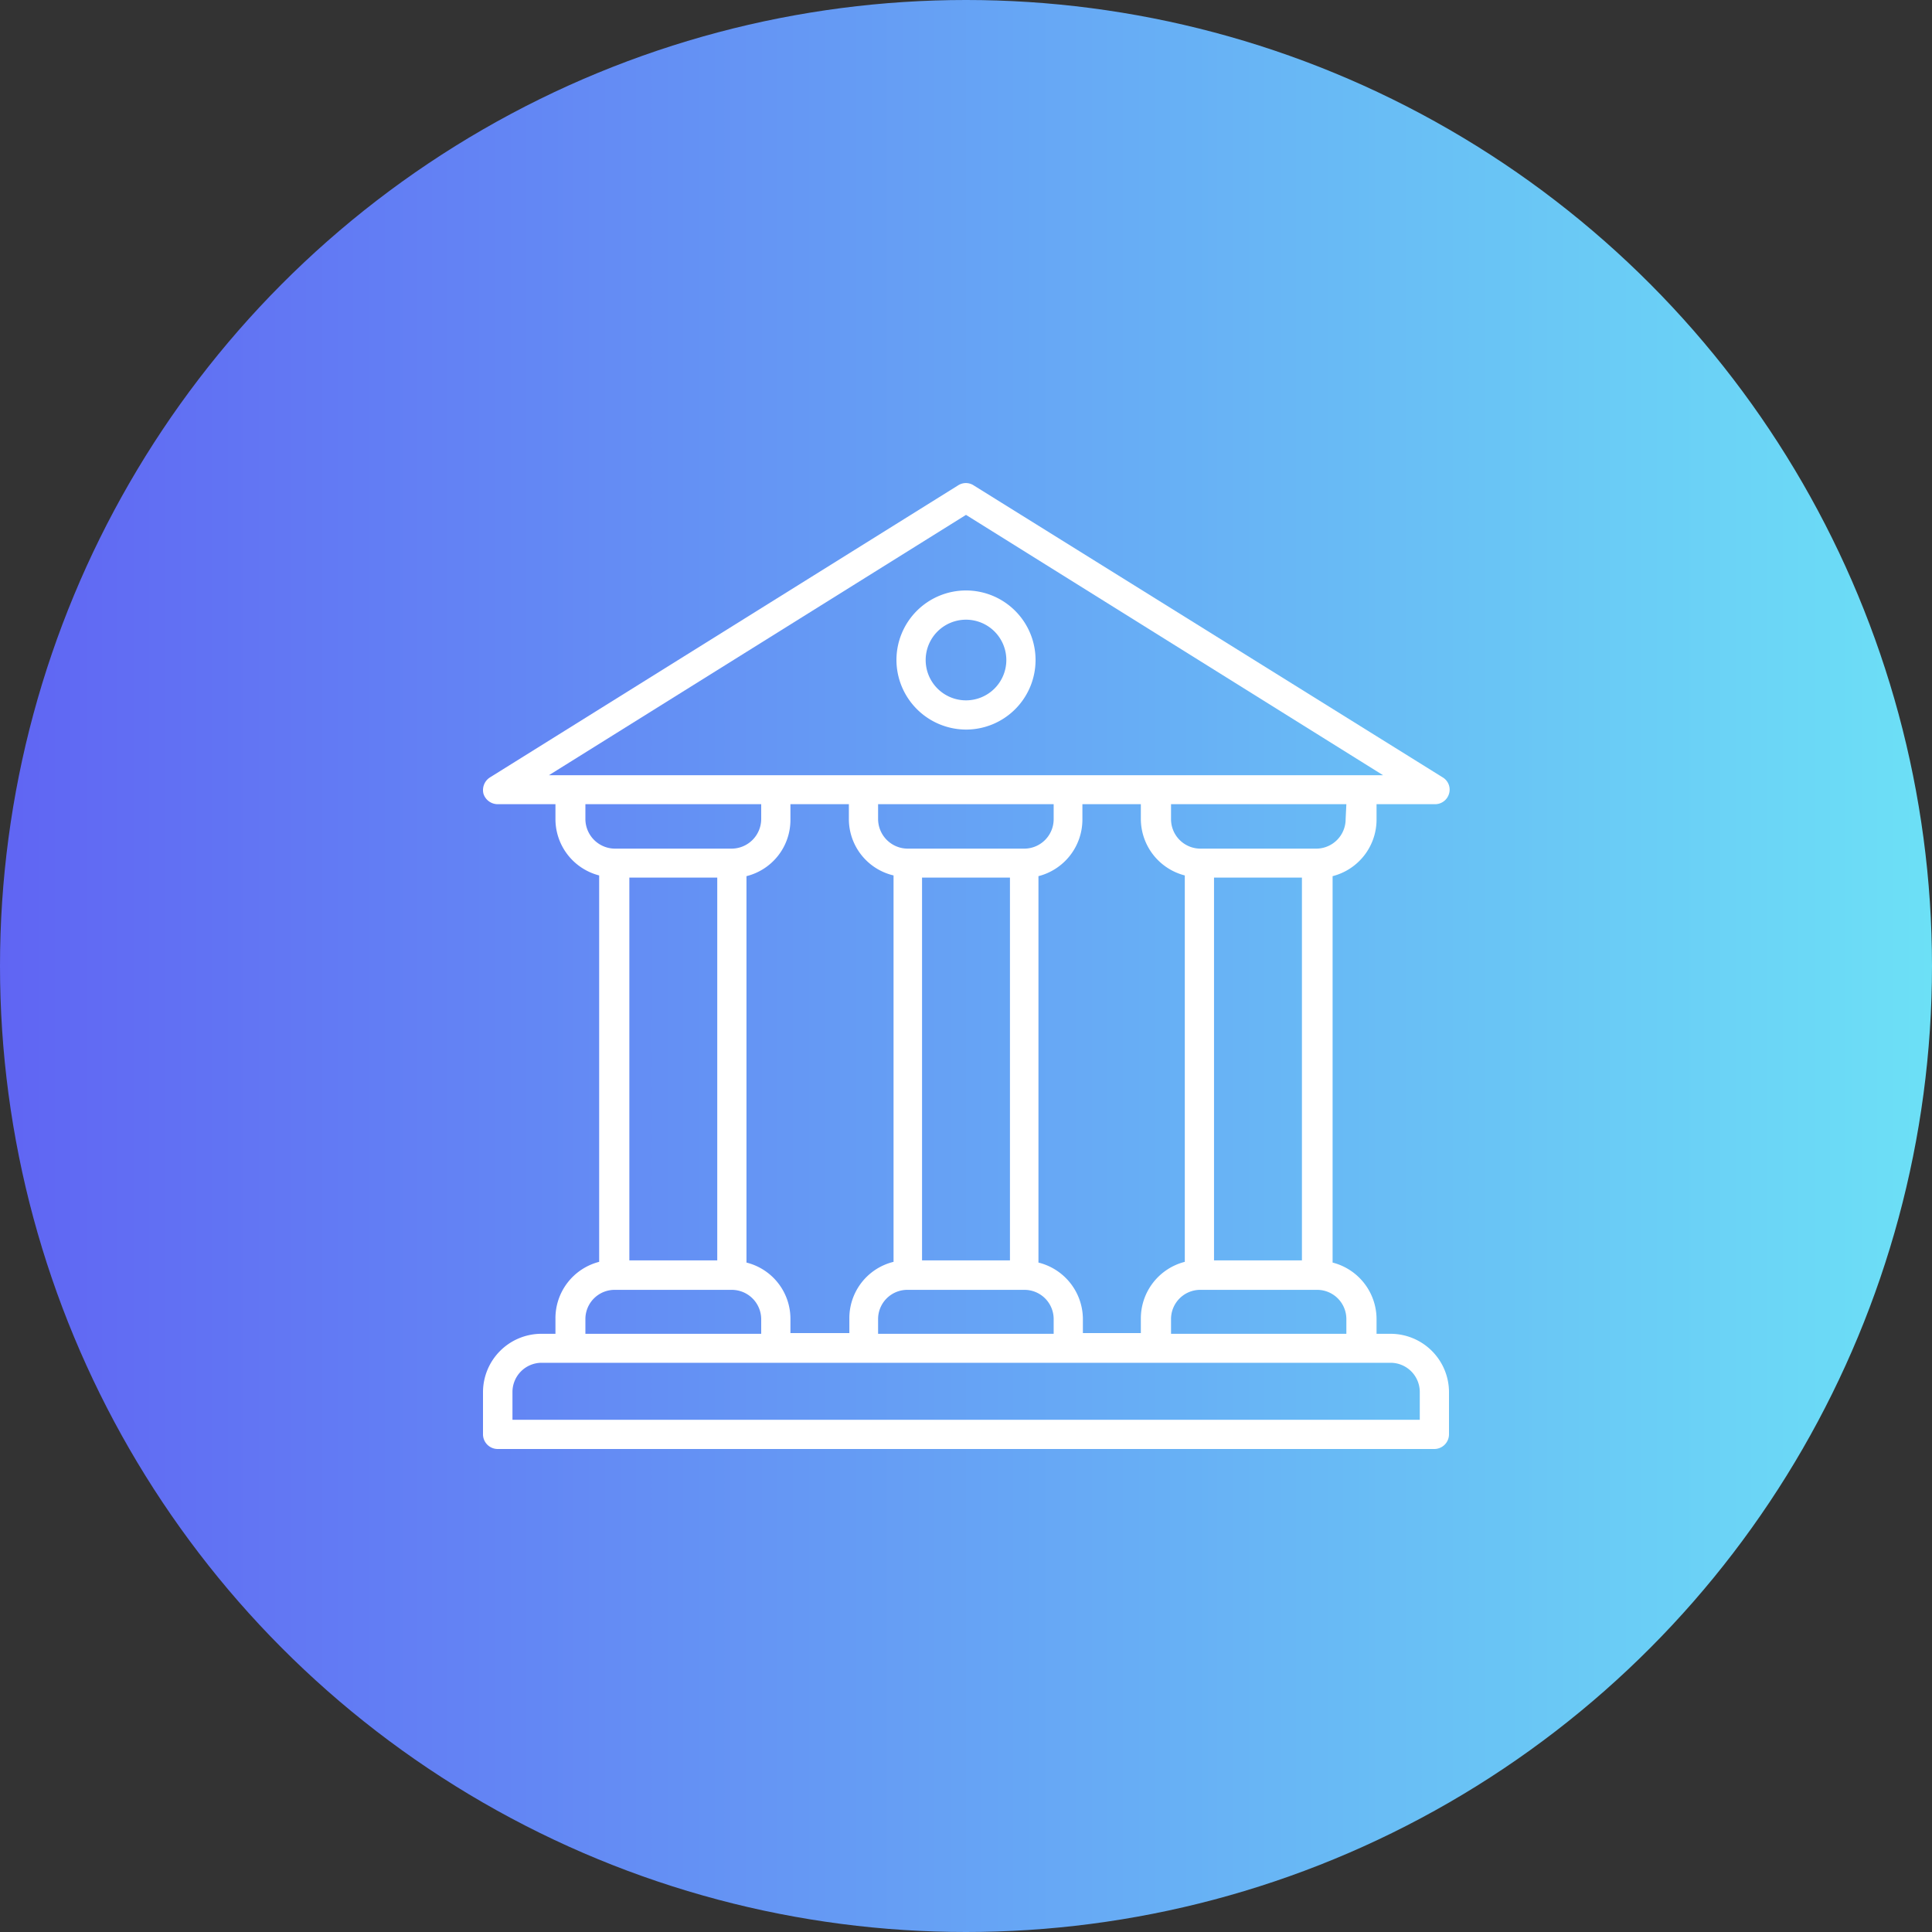
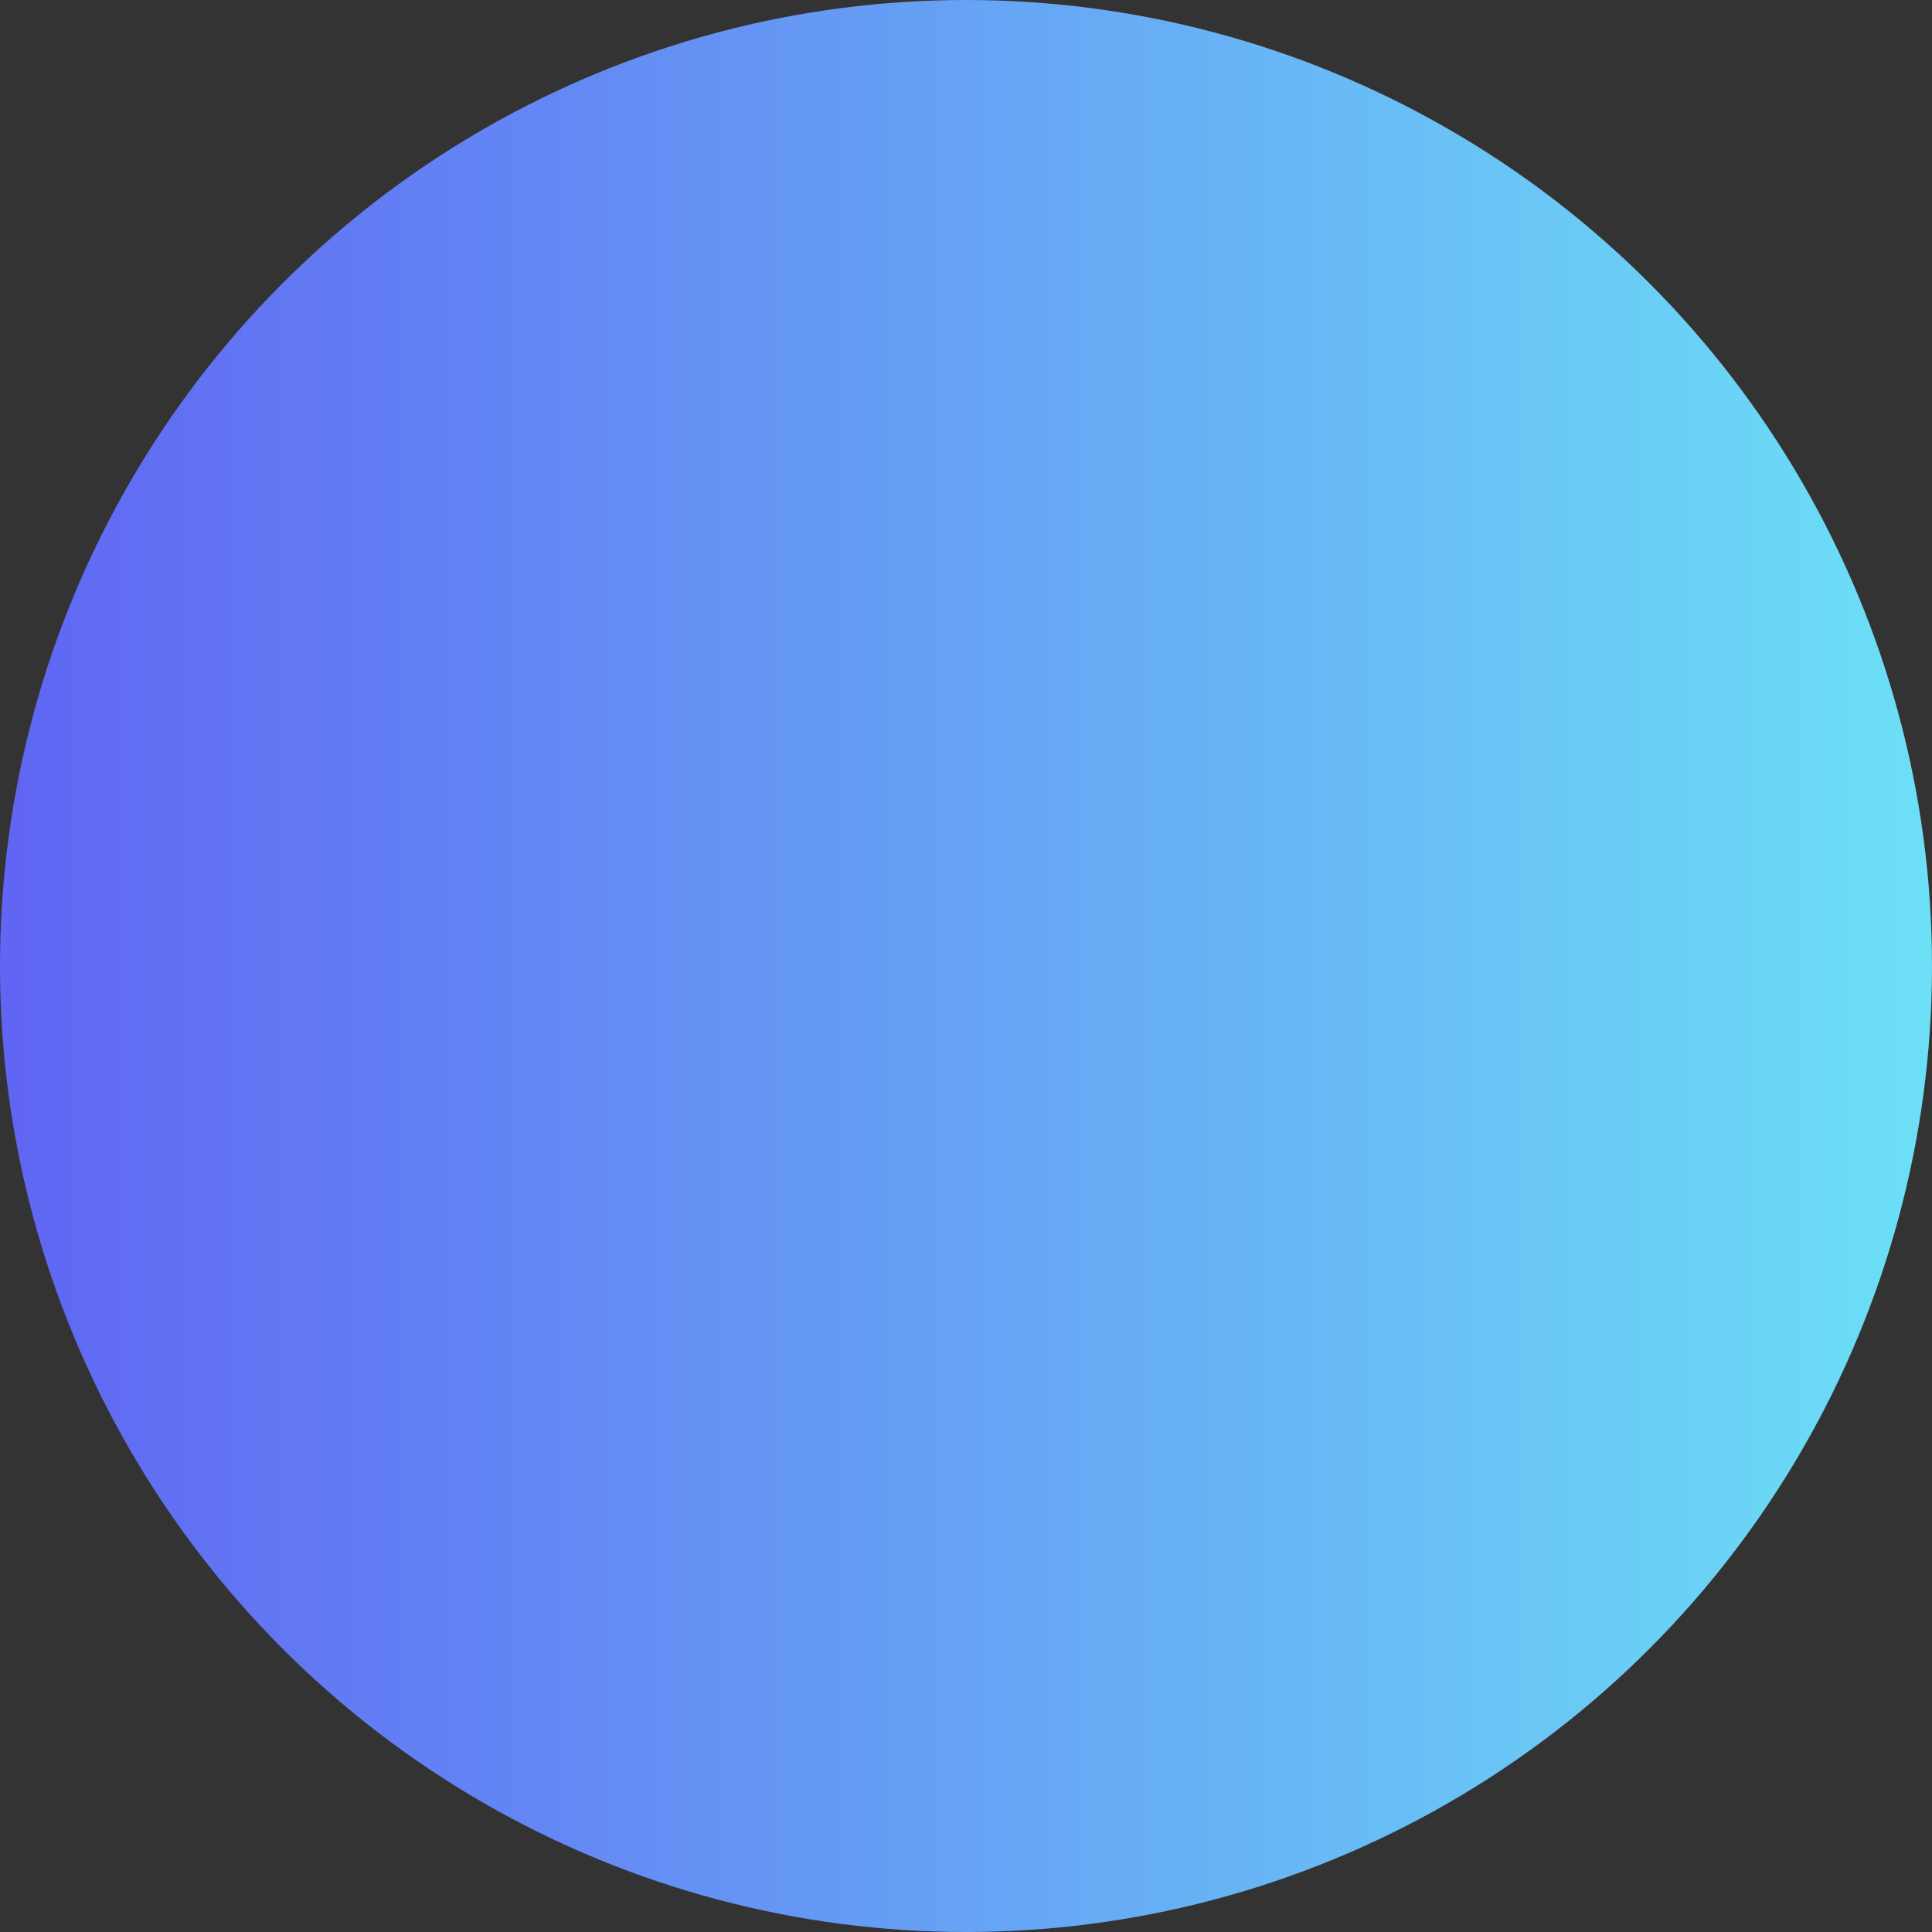
<svg xmlns="http://www.w3.org/2000/svg" id="Layer_1" data-name="Layer 1" viewBox="0 0 80 80">
  <rect x="0" y="0" width="80" height="80" fill="#333333" stroke="none" />
  <defs>
    <style>.cls-1{fill:url(#linear-gradient);}.cls-2{fill:#fff;}</style>
    <linearGradient id="linear-gradient" y1="40" x2="80" y2="40" gradientUnits="userSpaceOnUse">
      <stop offset="0" stop-color="#6065f3" />
      <stop offset="1" stop-color="#6ce0f6" />
    </linearGradient>
  </defs>
  <circle class="cls-1" cx="40" cy="40" r="40" />
-   <path class="cls-2" d="M57.57,55.23H57v-.61a2.42,2.42,0,0,0-1.82-2.34v-16A2.42,2.42,0,0,0,57,33.91V33.3h2.42a.6.6,0,0,0,.58-.43.59.59,0,0,0-.26-.68L40.32,20.1a.59.59,0,0,0-.65,0L20.29,32.19a.62.62,0,0,0-.27.68.62.62,0,0,0,.59.43H23v.61a2.41,2.41,0,0,0,1.81,2.34v16A2.41,2.41,0,0,0,23,54.62v.61h-.62A2.42,2.42,0,0,0,20,57.64v1.74a.61.61,0,0,0,.61.62H59.39a.61.61,0,0,0,.61-.62V57.64A2.42,2.42,0,0,0,57.57,55.23Zm-1.82-.61v.61H48.49v-.61a1.21,1.21,0,0,1,1.2-1.21h4.86A1.21,1.21,0,0,1,55.75,54.62ZM30.91,52.28v-16a2.4,2.4,0,0,0,1.82-2.34V33.3h2.42v.61A2.4,2.4,0,0,0,37,36.25v16a2.4,2.4,0,0,0-1.83,2.34v.61H32.73v-.61A2.4,2.4,0,0,0,30.91,52.28ZM29.7,36.34V52.19H26.06V36.34Zm8.48,0h3.64V52.19H38.18Zm4.25-1.2H37.58a1.23,1.23,0,0,1-1.22-1.23V33.3h7.27v.61A1.22,1.22,0,0,1,42.43,35.14ZM36.36,54.62a1.21,1.21,0,0,1,1.22-1.21h4.85a1.21,1.21,0,0,1,1.2,1.21v.61H36.36ZM43,52.28v-16a2.42,2.42,0,0,0,1.82-2.34V33.3h2.42v.61a2.42,2.42,0,0,0,1.82,2.34v16a2.42,2.42,0,0,0-1.82,2.34v.61H44.84v-.61A2.42,2.42,0,0,0,43,52.28Zm7.27-.09V36.34h3.64V52.19Zm5.45-18.28a1.22,1.22,0,0,1-1.2,1.23H49.69a1.22,1.22,0,0,1-1.2-1.23V33.3h7.26ZM23.64,32.1h-.91L40,21.32,57.27,32.1H23.64Zm.6,1.81V33.3h7.28v.61a1.23,1.23,0,0,1-1.22,1.23H25.45A1.23,1.23,0,0,1,24.24,33.91Zm0,20.71a1.21,1.21,0,0,1,1.21-1.21H30.3a1.22,1.22,0,0,1,1.22,1.21v.61H24.24Zm34.55,4.17H21.22V57.64a1.21,1.21,0,0,1,1.2-1.21H57.57a1.21,1.21,0,0,1,1.22,1.21Z" />
-   <path class="cls-2" d="M40,30.21a2.88,2.88,0,1,0-2.88-2.88A2.89,2.89,0,0,0,40,30.21Zm0-4.55a1.67,1.67,0,1,1-1.67,1.67A1.67,1.67,0,0,1,40,25.66Z" />
</svg>